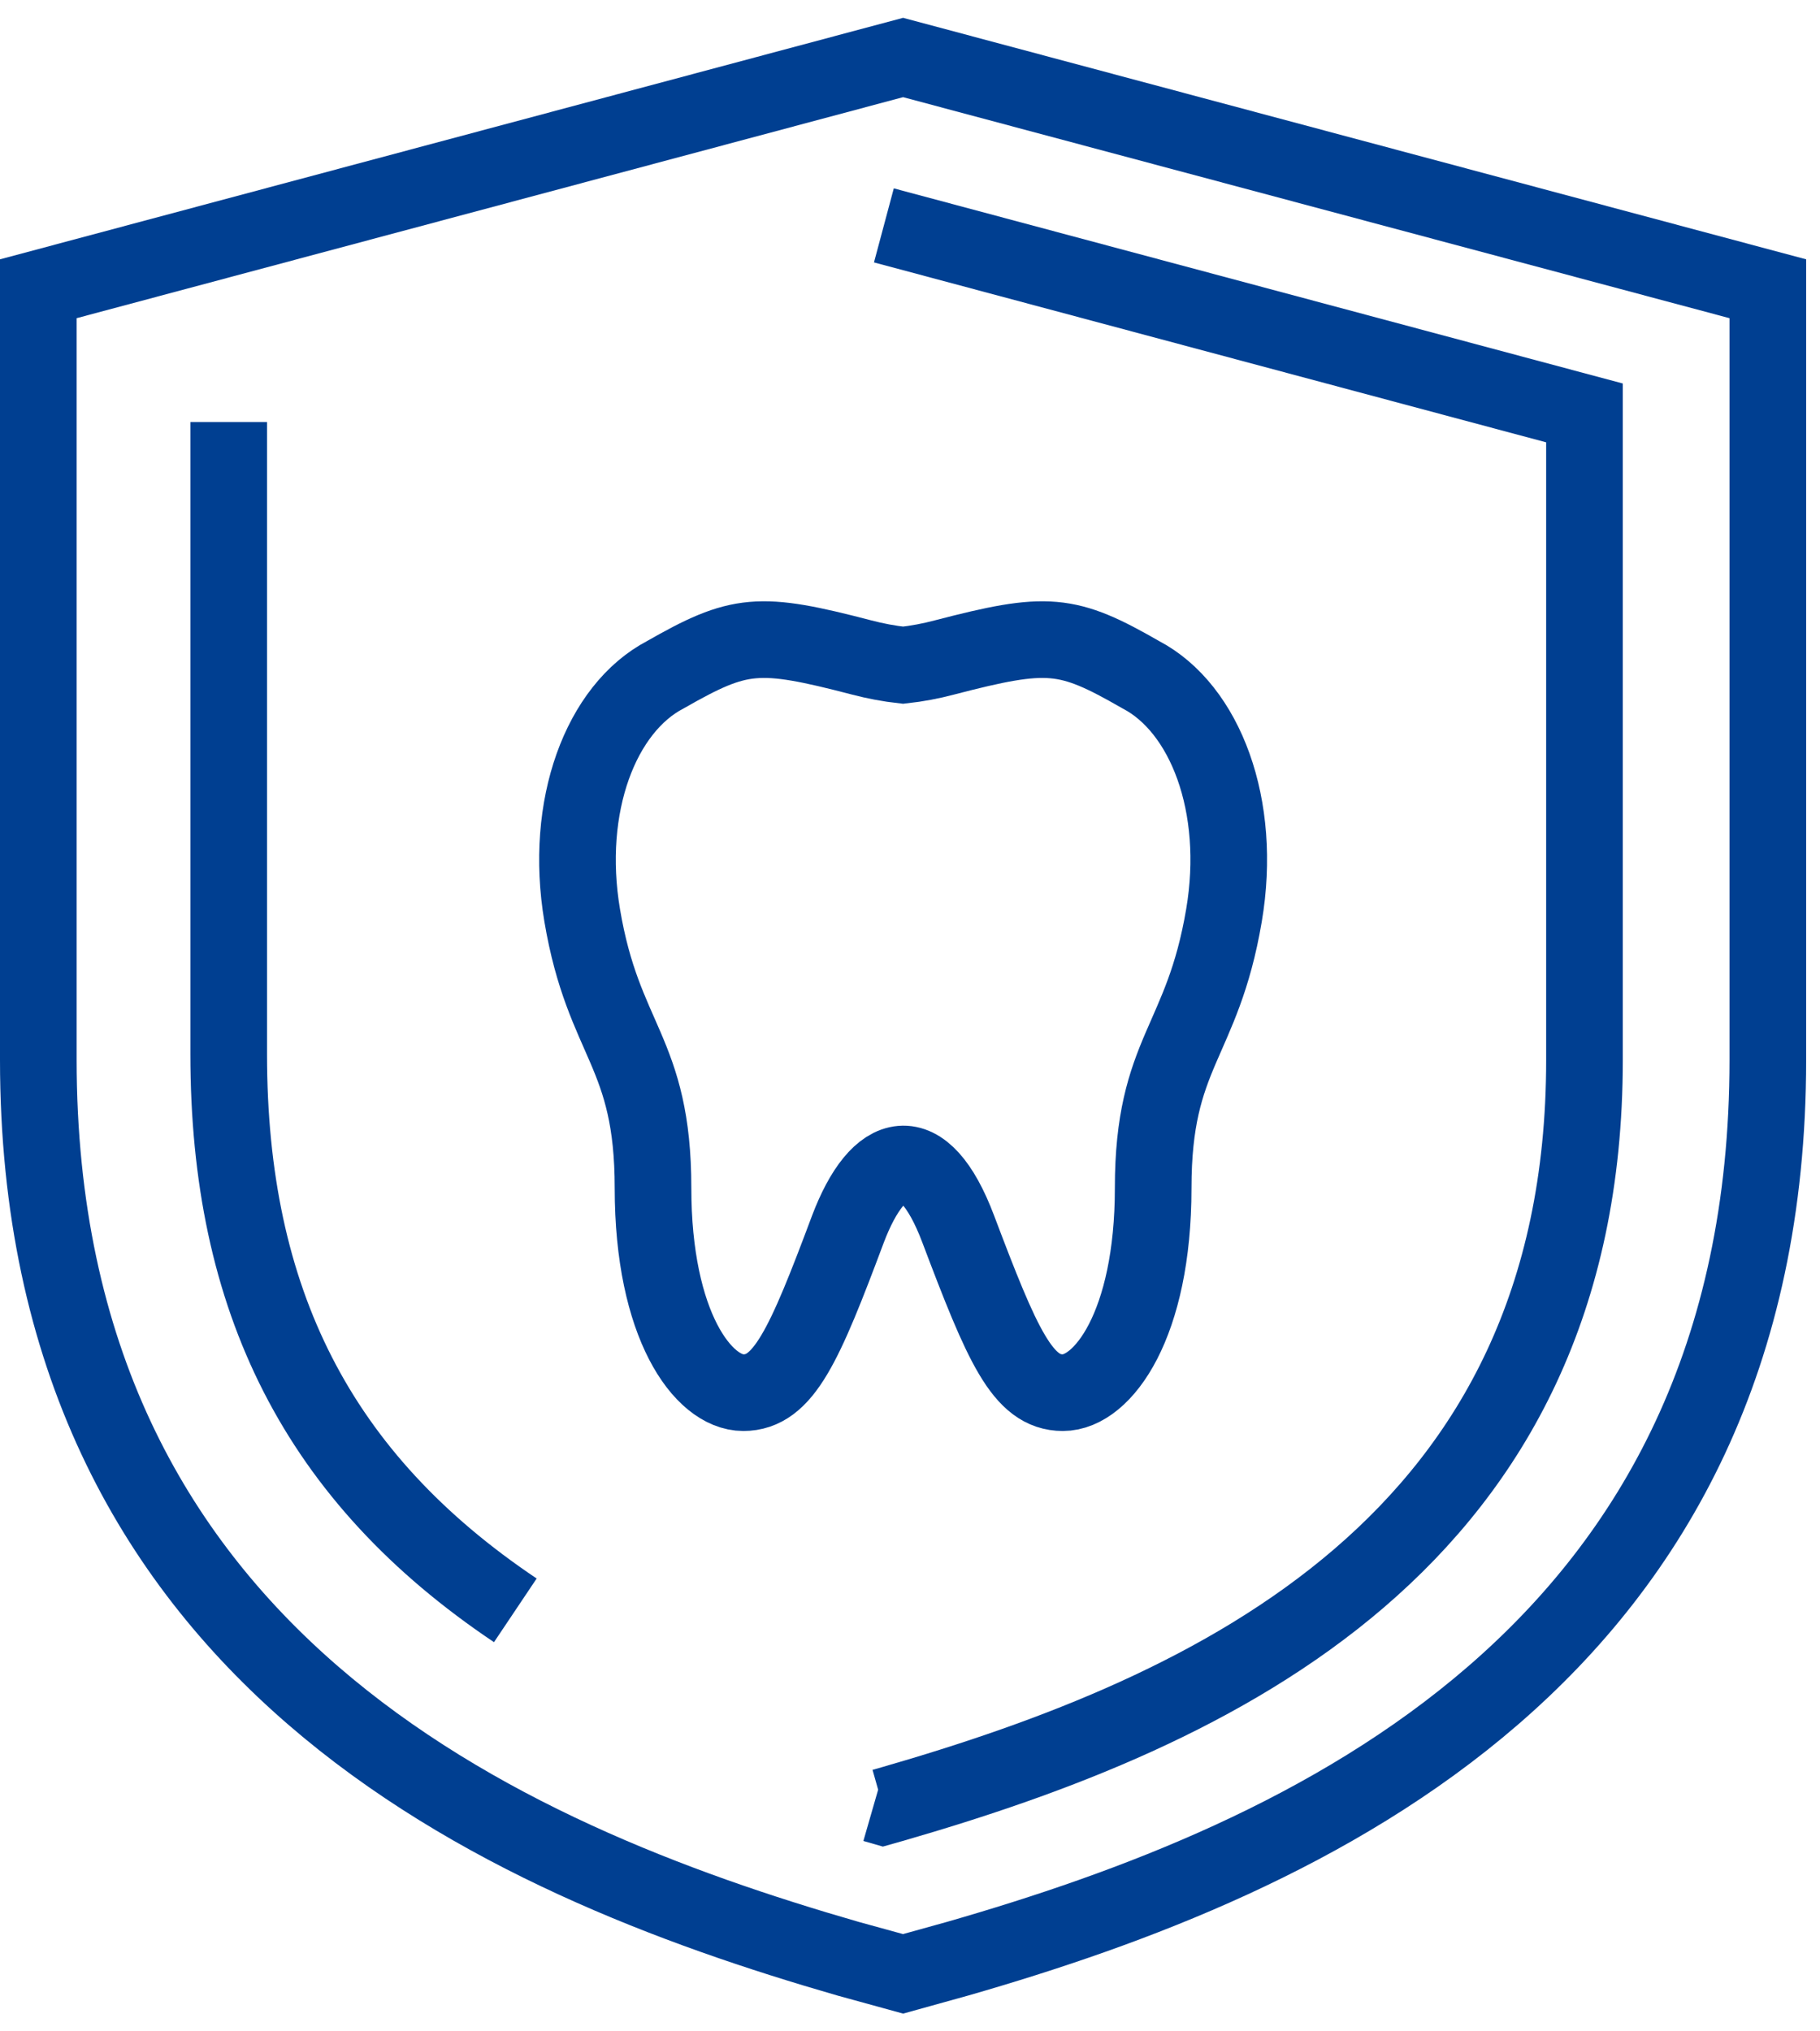
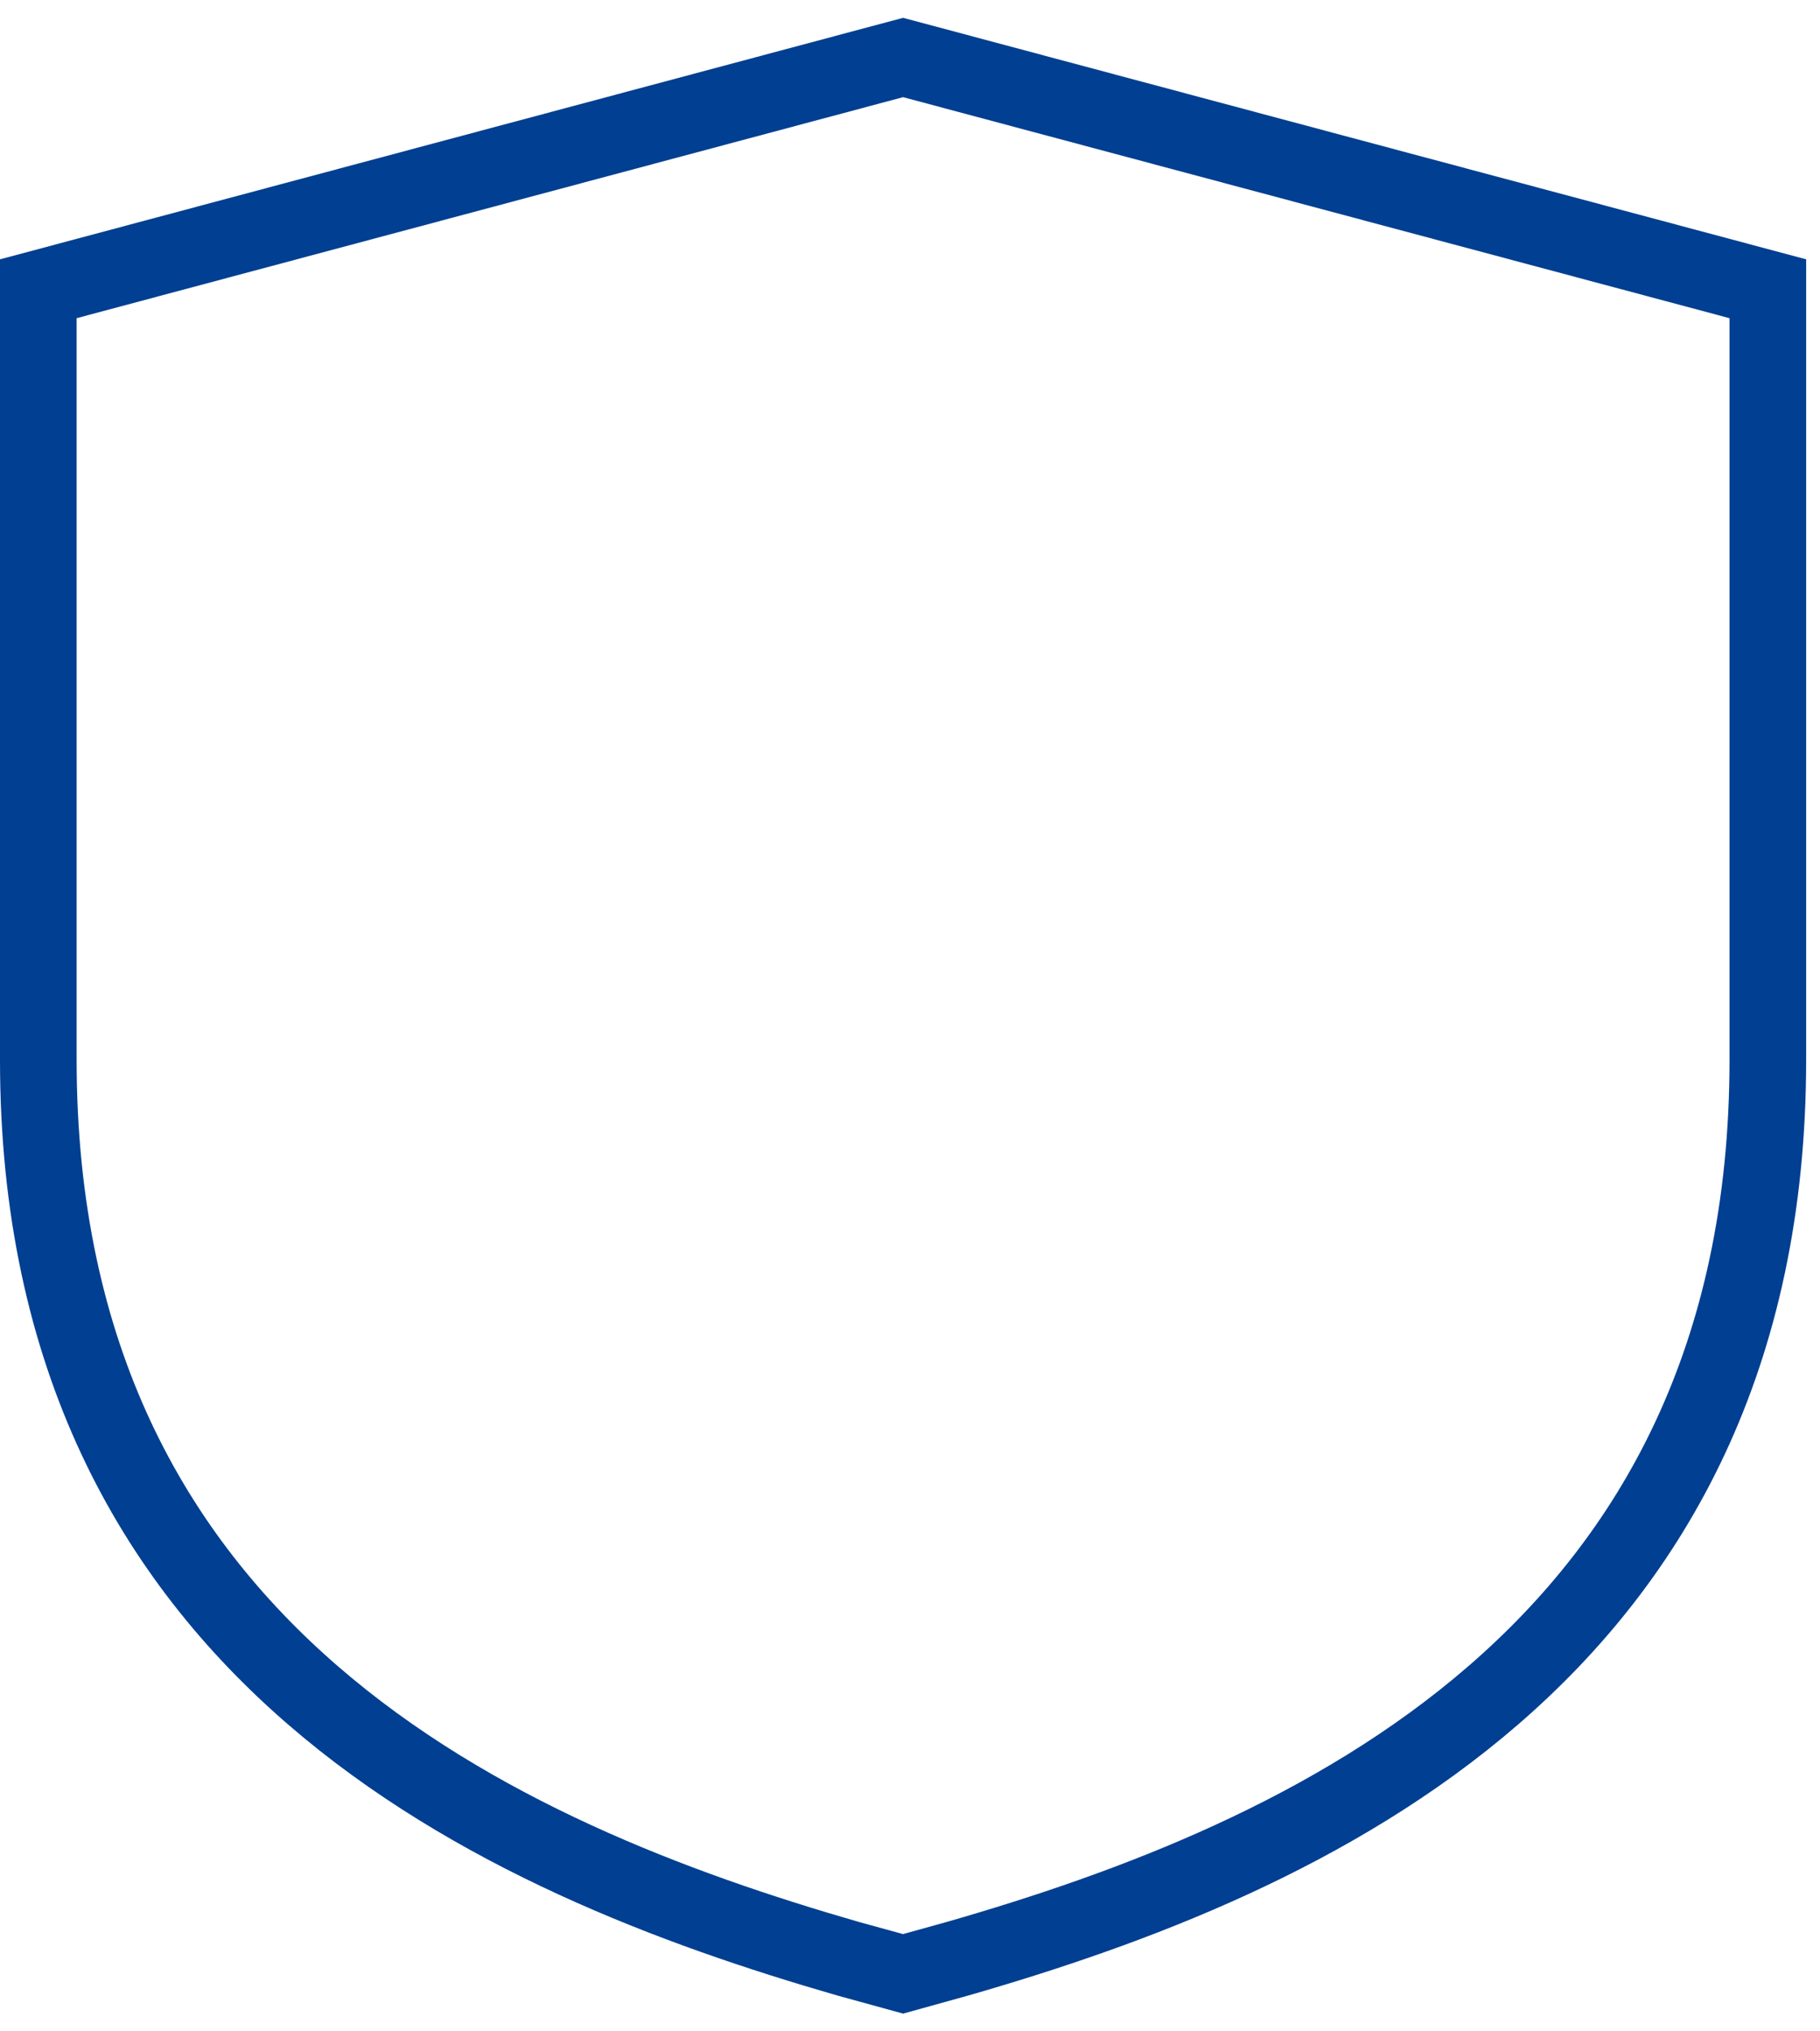
<svg xmlns="http://www.w3.org/2000/svg" width="95" height="106" viewBox="0 0 95 106" fill="none">
-   <path d="M59.541 35.205C55.693 32.995 54.683 32.907 49.301 34.307C48.592 34.496 47.869 34.631 47.139 34.712C46.407 34.631 45.681 34.495 44.969 34.307C39.595 32.907 38.609 32.995 34.737 35.205C31.367 36.962 29.427 42.05 30.389 47.766C31.502 54.38 34.086 54.841 34.086 61.996C34.086 69.15 36.701 72.672 38.8 72.672C40.898 72.672 41.98 70.232 44.261 64.134C45.851 59.945 48.188 59.285 50.017 64.134C52.322 70.232 53.38 72.672 55.478 72.672C57.577 72.672 60.193 69.111 60.193 61.996C60.193 54.881 62.76 54.443 63.889 47.766C64.859 42.05 62.911 36.962 59.541 35.205Z" stroke="#003F91" stroke-width="4" />
  <path d="M44.277 102.213C26.128 96.982 2 86.417 2 55.301V15.068L47.139 3L92.277 15.068V55.301C92.277 86.417 68.158 96.982 50.001 102.205L47.139 103L44.277 102.213Z" stroke="#003F91" stroke-width="4" />
-   <path d="M26.899 84.031C16.572 77.107 11.938 67.822 11.938 55.015V22.023" stroke="#003F91" stroke-width="4" />
-   <path d="M46.137 11.761L82.706 21.547V55.325C82.706 80.494 63.388 89.295 46.566 94.144L46.089 94.279L45.62 94.144" stroke="#003F91" stroke-width="4" />
</svg>